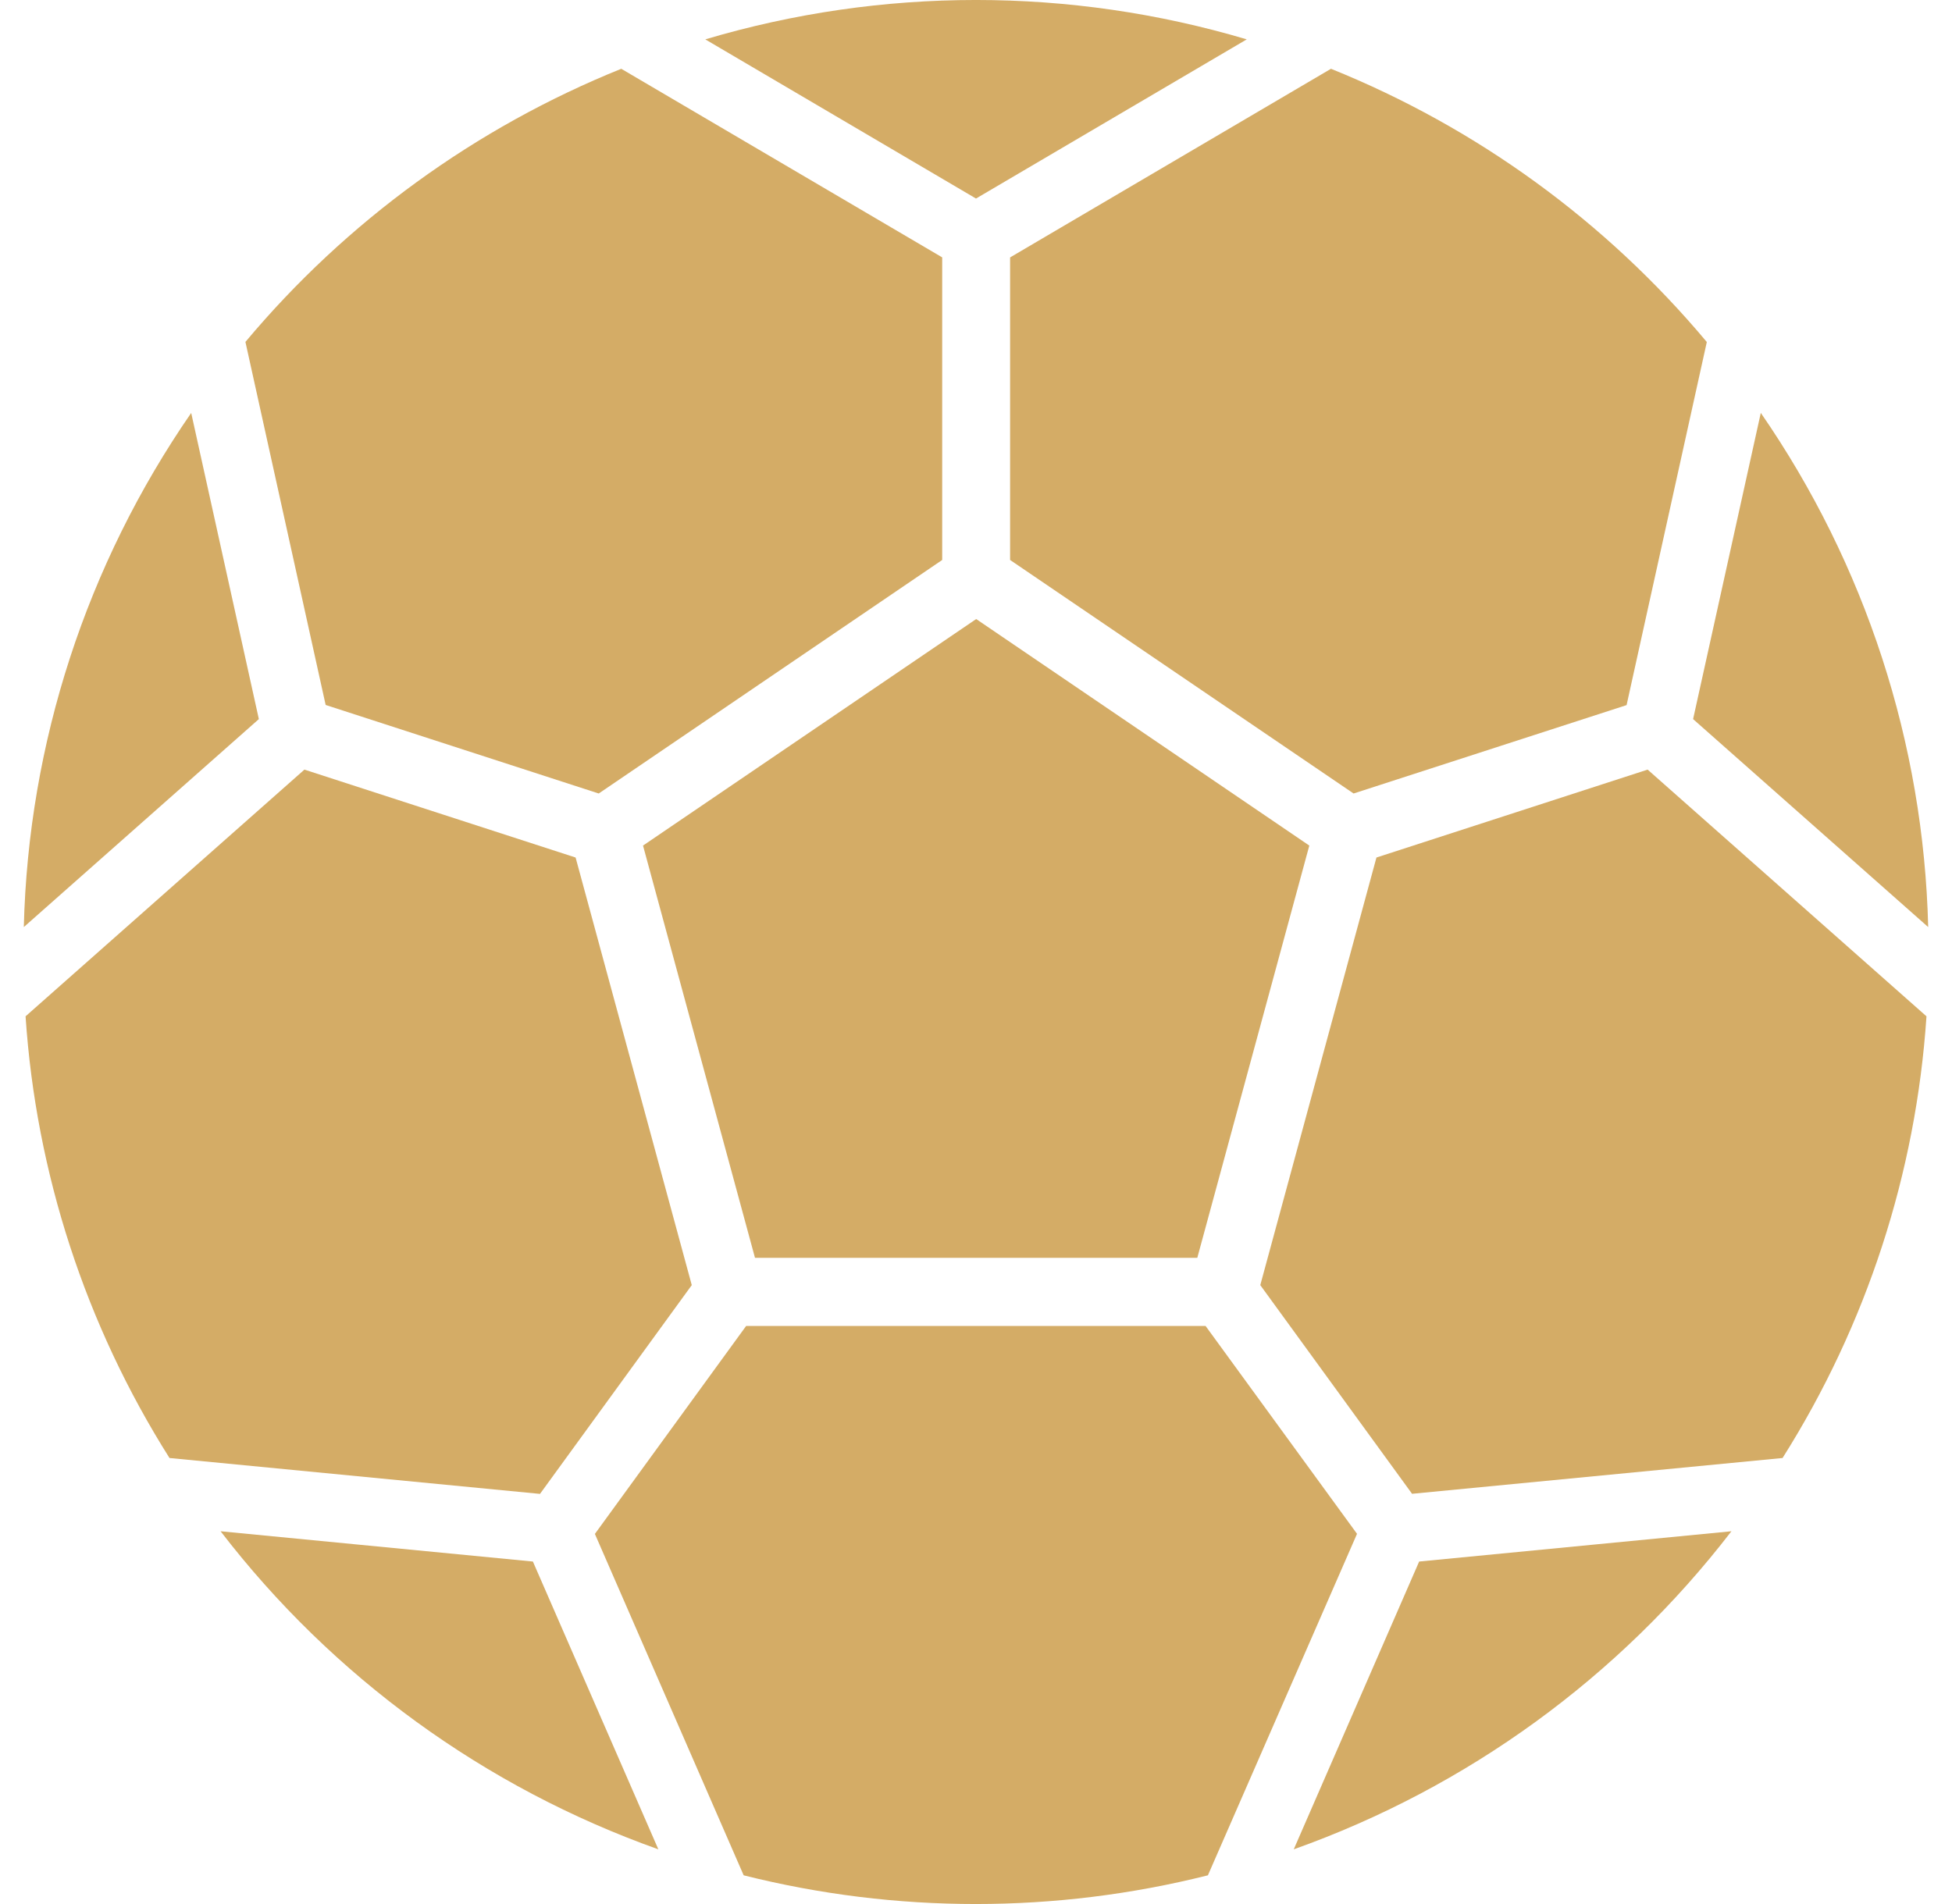
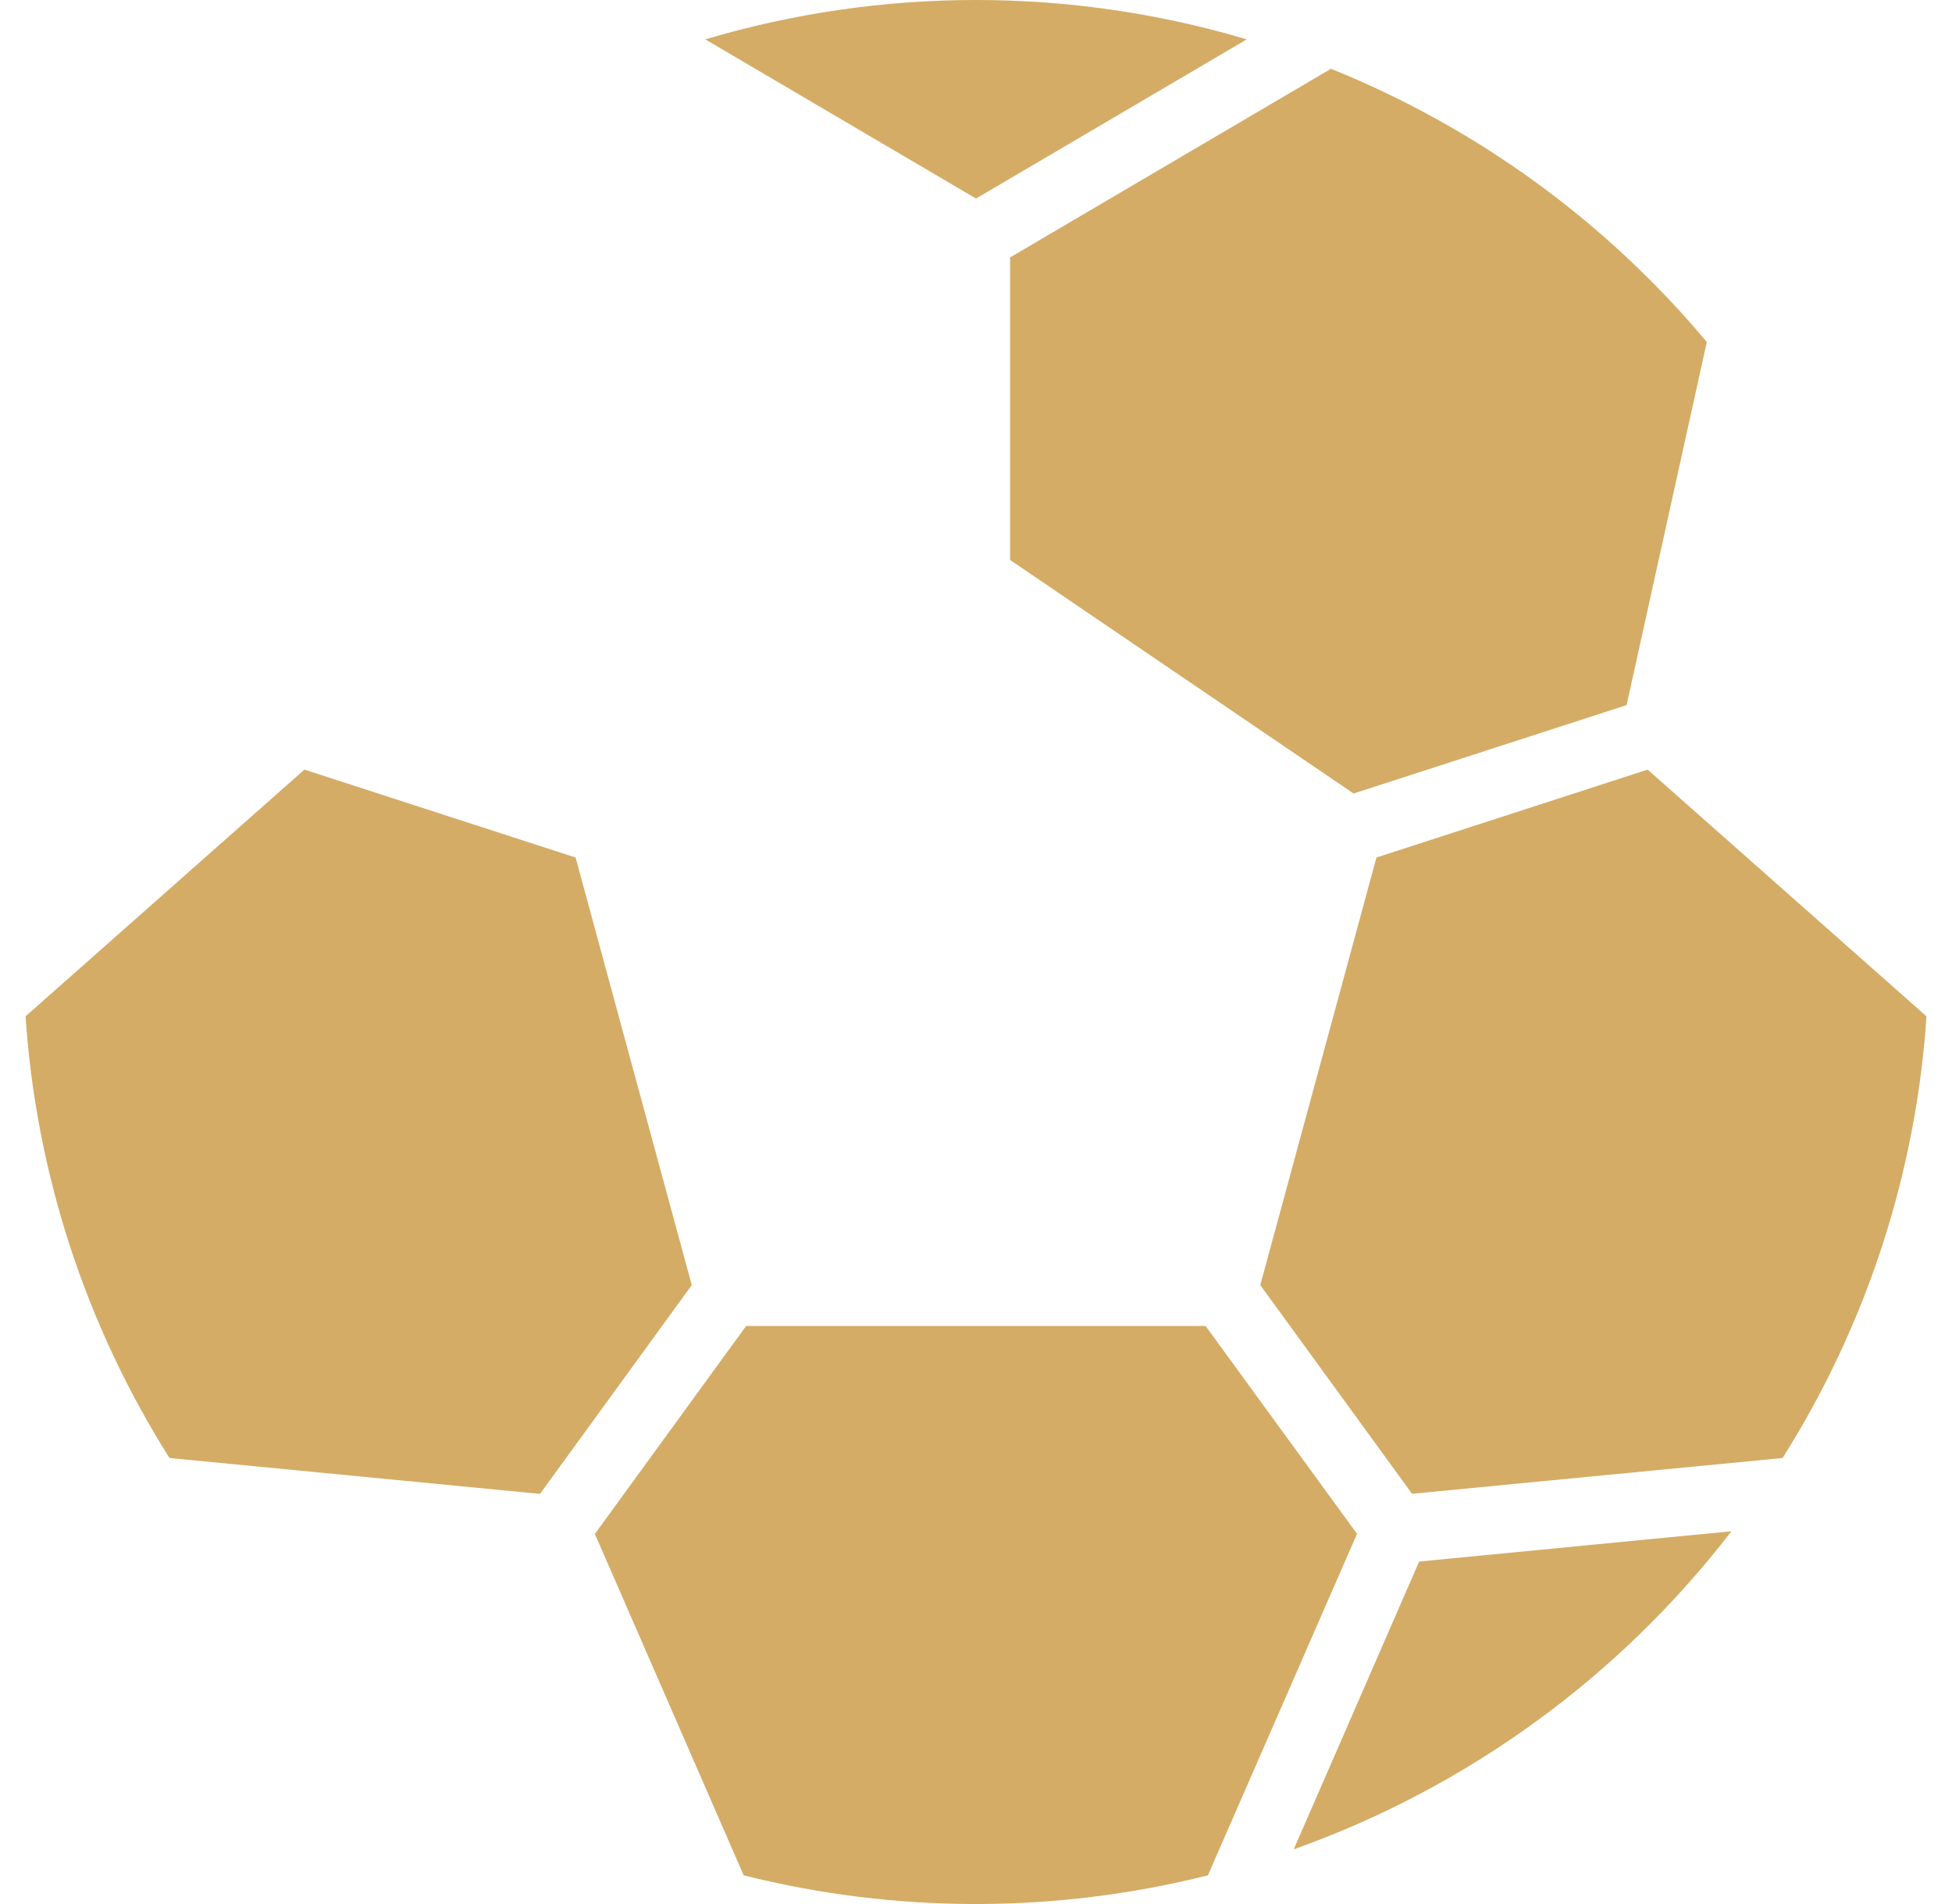
<svg xmlns="http://www.w3.org/2000/svg" width="41" height="40" viewBox="0 0 41 40" fill="none">
  <path d="M6.394 16.168L0.537 21.351C0.757 24.647 1.796 27.836 3.56 30.63L11.342 31.384L14.53 26.998L12.09 18.015L6.394 16.168Z" fill="#D4AC66" />
  <path d="M36.367 32.169L29.808 32.805L27.174 38.851C30.818 37.554 34.01 35.234 36.367 32.169Z" fill="#D4AC66" />
-   <path d="M25.148 26.425L27.501 17.764L20.504 13.005L13.506 17.764L15.858 26.425H25.148Z" fill="#D4AC66" />
  <path d="M28.503 32.223L25.322 27.856H15.672L12.495 32.225L15.62 39.397C18.821 40.201 22.171 40.201 25.371 39.397L28.503 32.223Z" fill="#D4AC66" />
-   <path d="M13.828 38.851L11.193 32.805L4.633 32.169C6.99 35.234 10.183 37.554 13.828 38.851Z" fill="#D4AC66" />
-   <path d="M4.016 8.675C1.818 11.857 0.596 15.611 0.5 19.476L5.437 15.107L4.016 8.675Z" fill="#D4AC66" />
-   <path d="M12.576 16.67L19.79 11.764V5.407L13.049 1.445C9.986 2.681 7.275 4.651 5.155 7.183L6.84 14.81L12.576 16.67Z" fill="#D4AC66" />
-   <path d="M40.5 19.476C40.404 15.61 39.182 11.857 36.984 8.674L35.562 15.107L40.5 19.476Z" fill="#D4AC66" />
  <path d="M26.187 0.827C22.476 -0.276 18.524 -0.276 14.814 0.827L20.5 4.171L26.187 0.827Z" fill="#D4AC66" />
  <path d="M21.216 11.764L28.431 16.67L34.165 14.813L35.85 7.185C33.731 4.653 31.02 2.681 27.956 1.445L21.216 5.408V11.764Z" fill="#D4AC66" />
  <path d="M40.464 21.351L34.607 16.168L28.911 18.015L26.471 26.998L29.659 31.382L37.441 30.63C39.205 27.836 40.244 24.647 40.464 21.351Z" fill="#D4AC66" />
</svg>